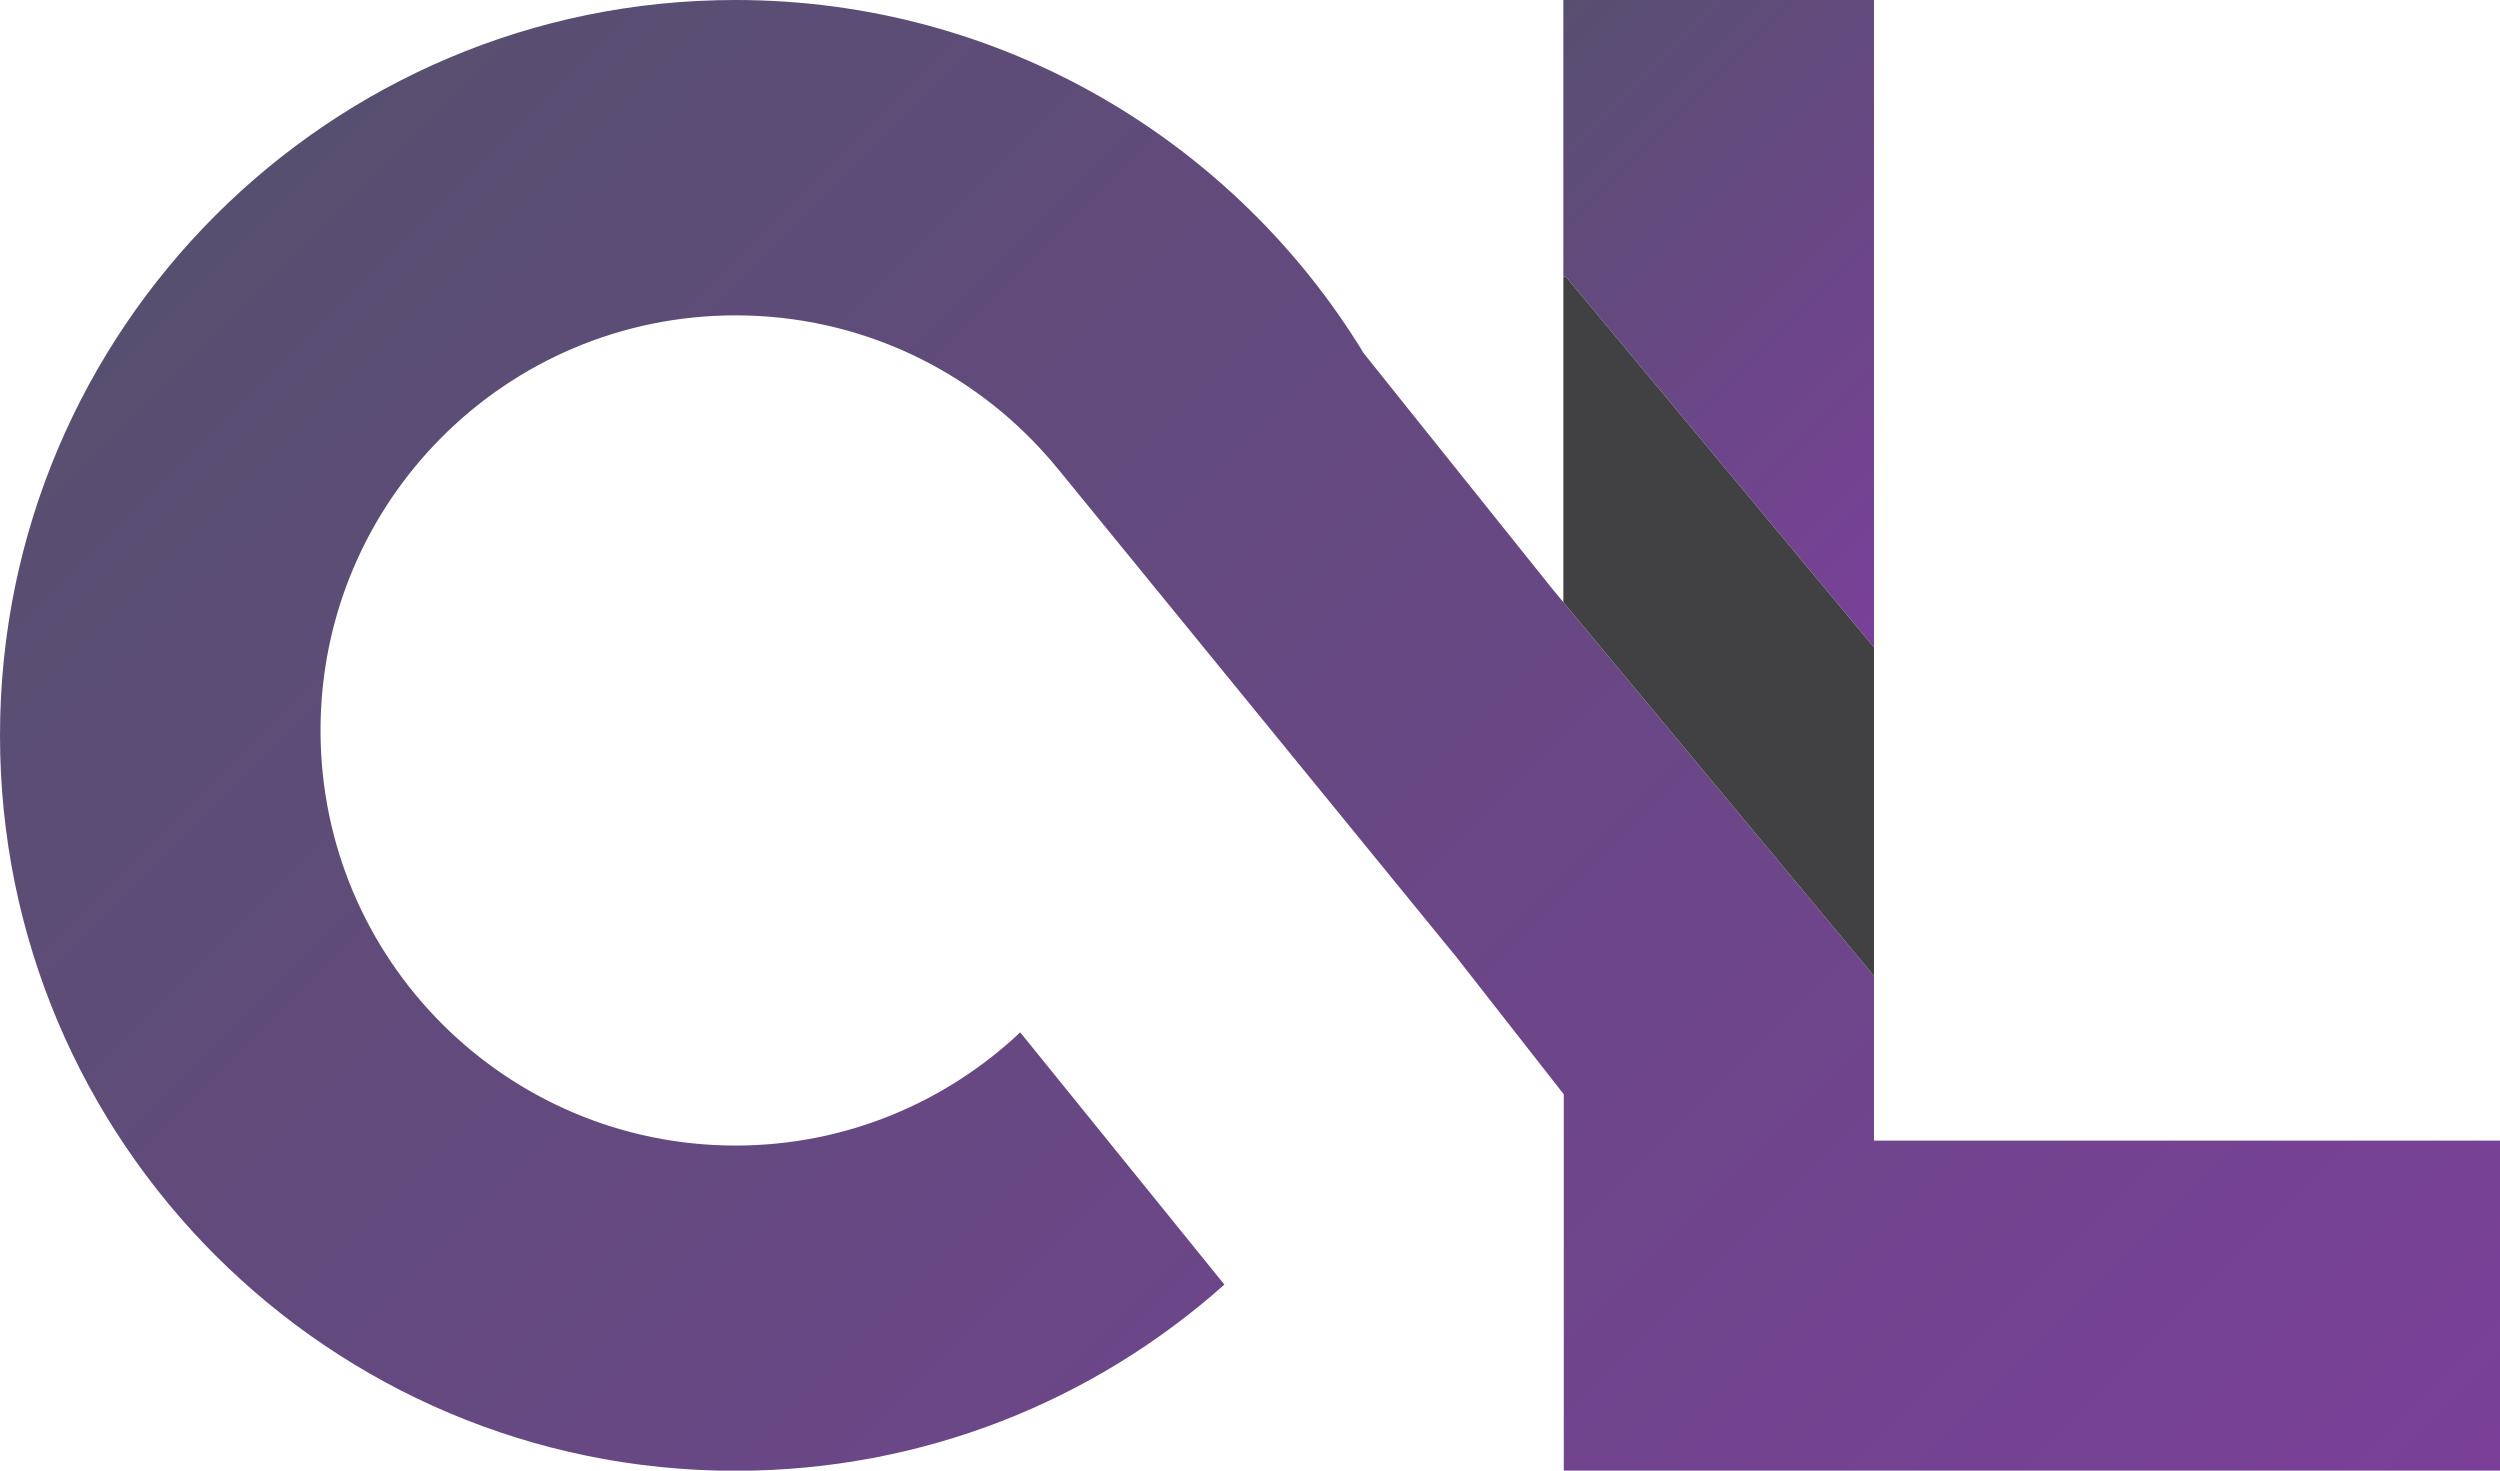
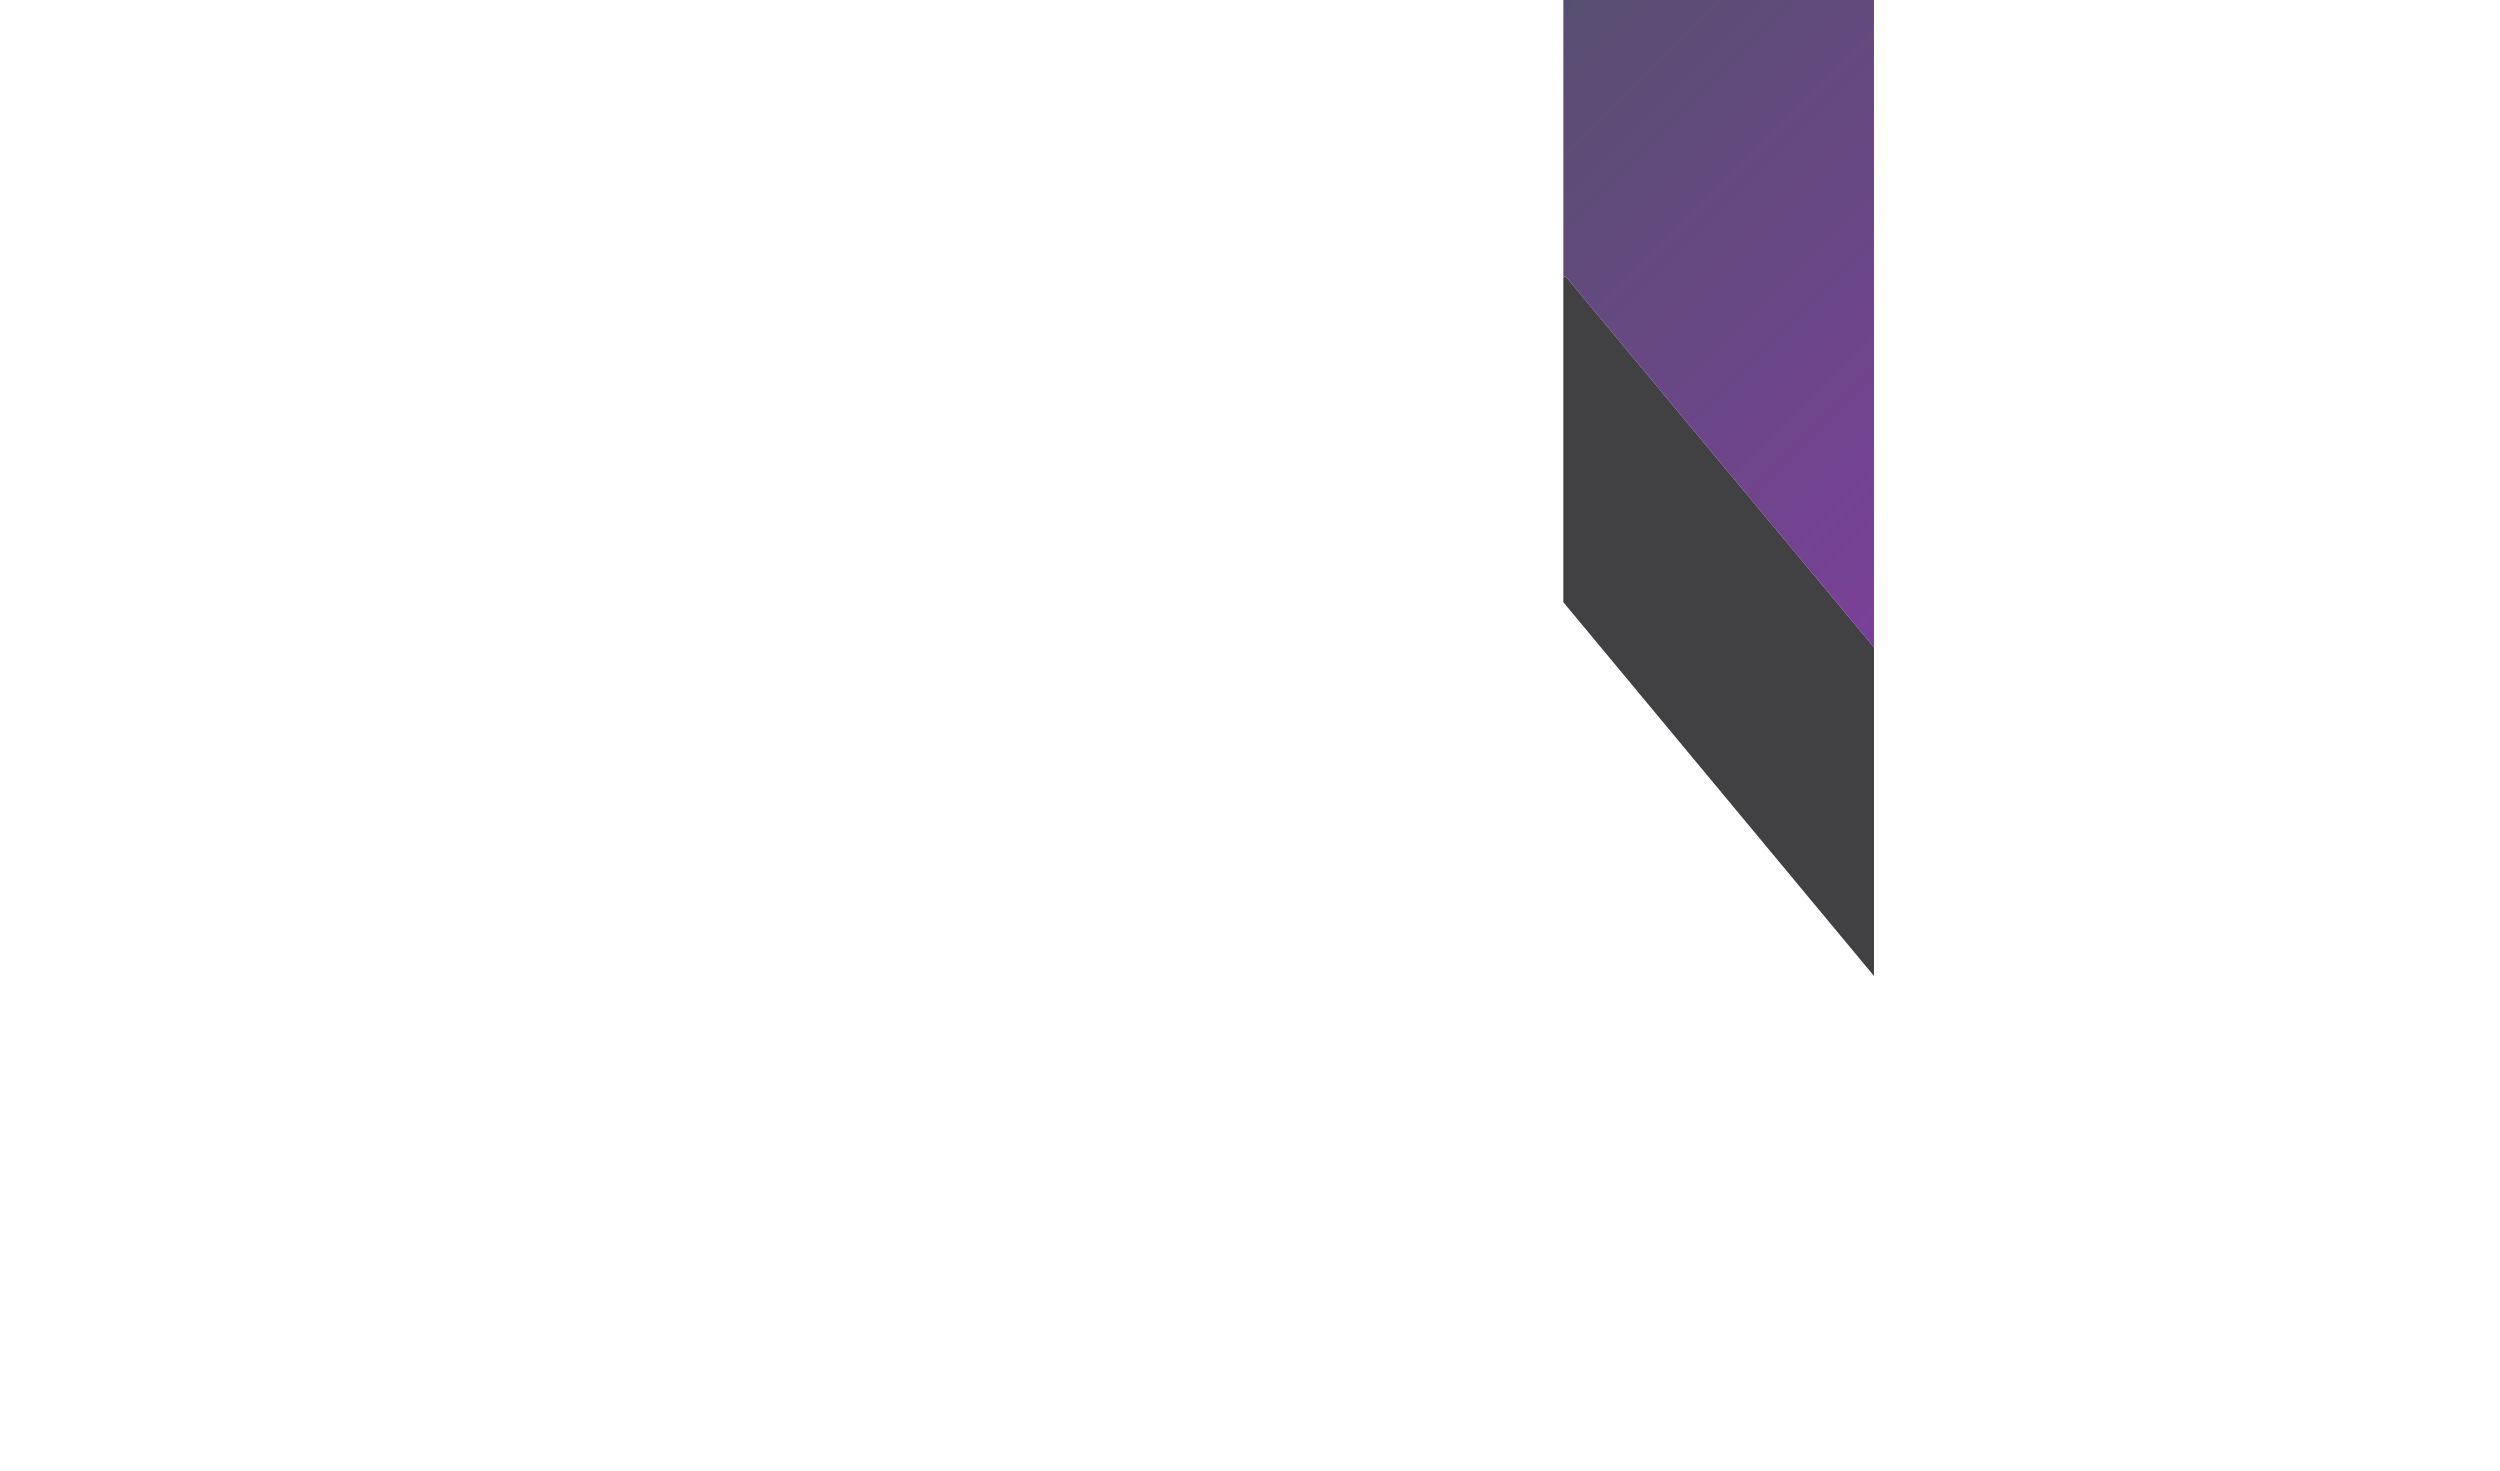
<svg xmlns="http://www.w3.org/2000/svg" xmlns:xlink="http://www.w3.org/1999/xlink" id="Layer_2" data-name="Layer 2" viewBox="0 0 111.3 65.47">
  <defs>
    <style>
      .cls-1 {
        fill: url(#linear-gradient-2);
      }

      .cls-2 {
        fill: url(#linear-gradient);
      }

      .cls-3 {
        fill: #414042;
      }
    </style>
    <linearGradient id="linear-gradient" x1="13.15" y1="6.03" x2="91.95" y2="84.83" gradientUnits="userSpaceOnUse">
      <stop offset="0" stop-color="#574f70" />
      <stop offset="1" stop-color="#7a4099" />
    </linearGradient>
    <linearGradient id="linear-gradient-2" x1="69.31" y1=".29" x2="90.64" y2="21.62" xlink:href="#linear-gradient" />
  </defs>
  <g id="Layer_1-2" data-name="Layer 1">
    <g>
-       <path class="cls-2" d="M83.43,50.78v-7.33l-13.83-16.64-.52-.63-6.43-8.03-1.91-2.39s0,0,0,.01C55,6.32,44.61,0,32.74,0,14.66,0,0,14.66,0,32.74s14.66,32.74,32.74,32.74c8.36,0,15.98-3.13,21.77-8.29l-9.09-11.23c-3.31,3.12-7.77,5.04-12.67,5.04-10.2,0-18.48-8.27-18.48-18.48s8.27-18.48,18.48-18.48c5.55,0,10.53,2.45,13.92,6.33.1.11.2.22.29.34l.12.14,17.13,20.99.59.72,4.82,6.16v16.75h41.7v-14.69h-27.87Z" />
      <polygon class="cls-1" points="83.43 28.82 83.43 0 69.6 0 69.6 12.37 69.69 12.29 83.43 28.82" />
    </g>
    <polygon class="cls-3" points="83.43 43.45 83.43 28.82 69.69 12.29 69.6 12.37 69.6 26.81 83.43 43.45" />
  </g>
</svg>